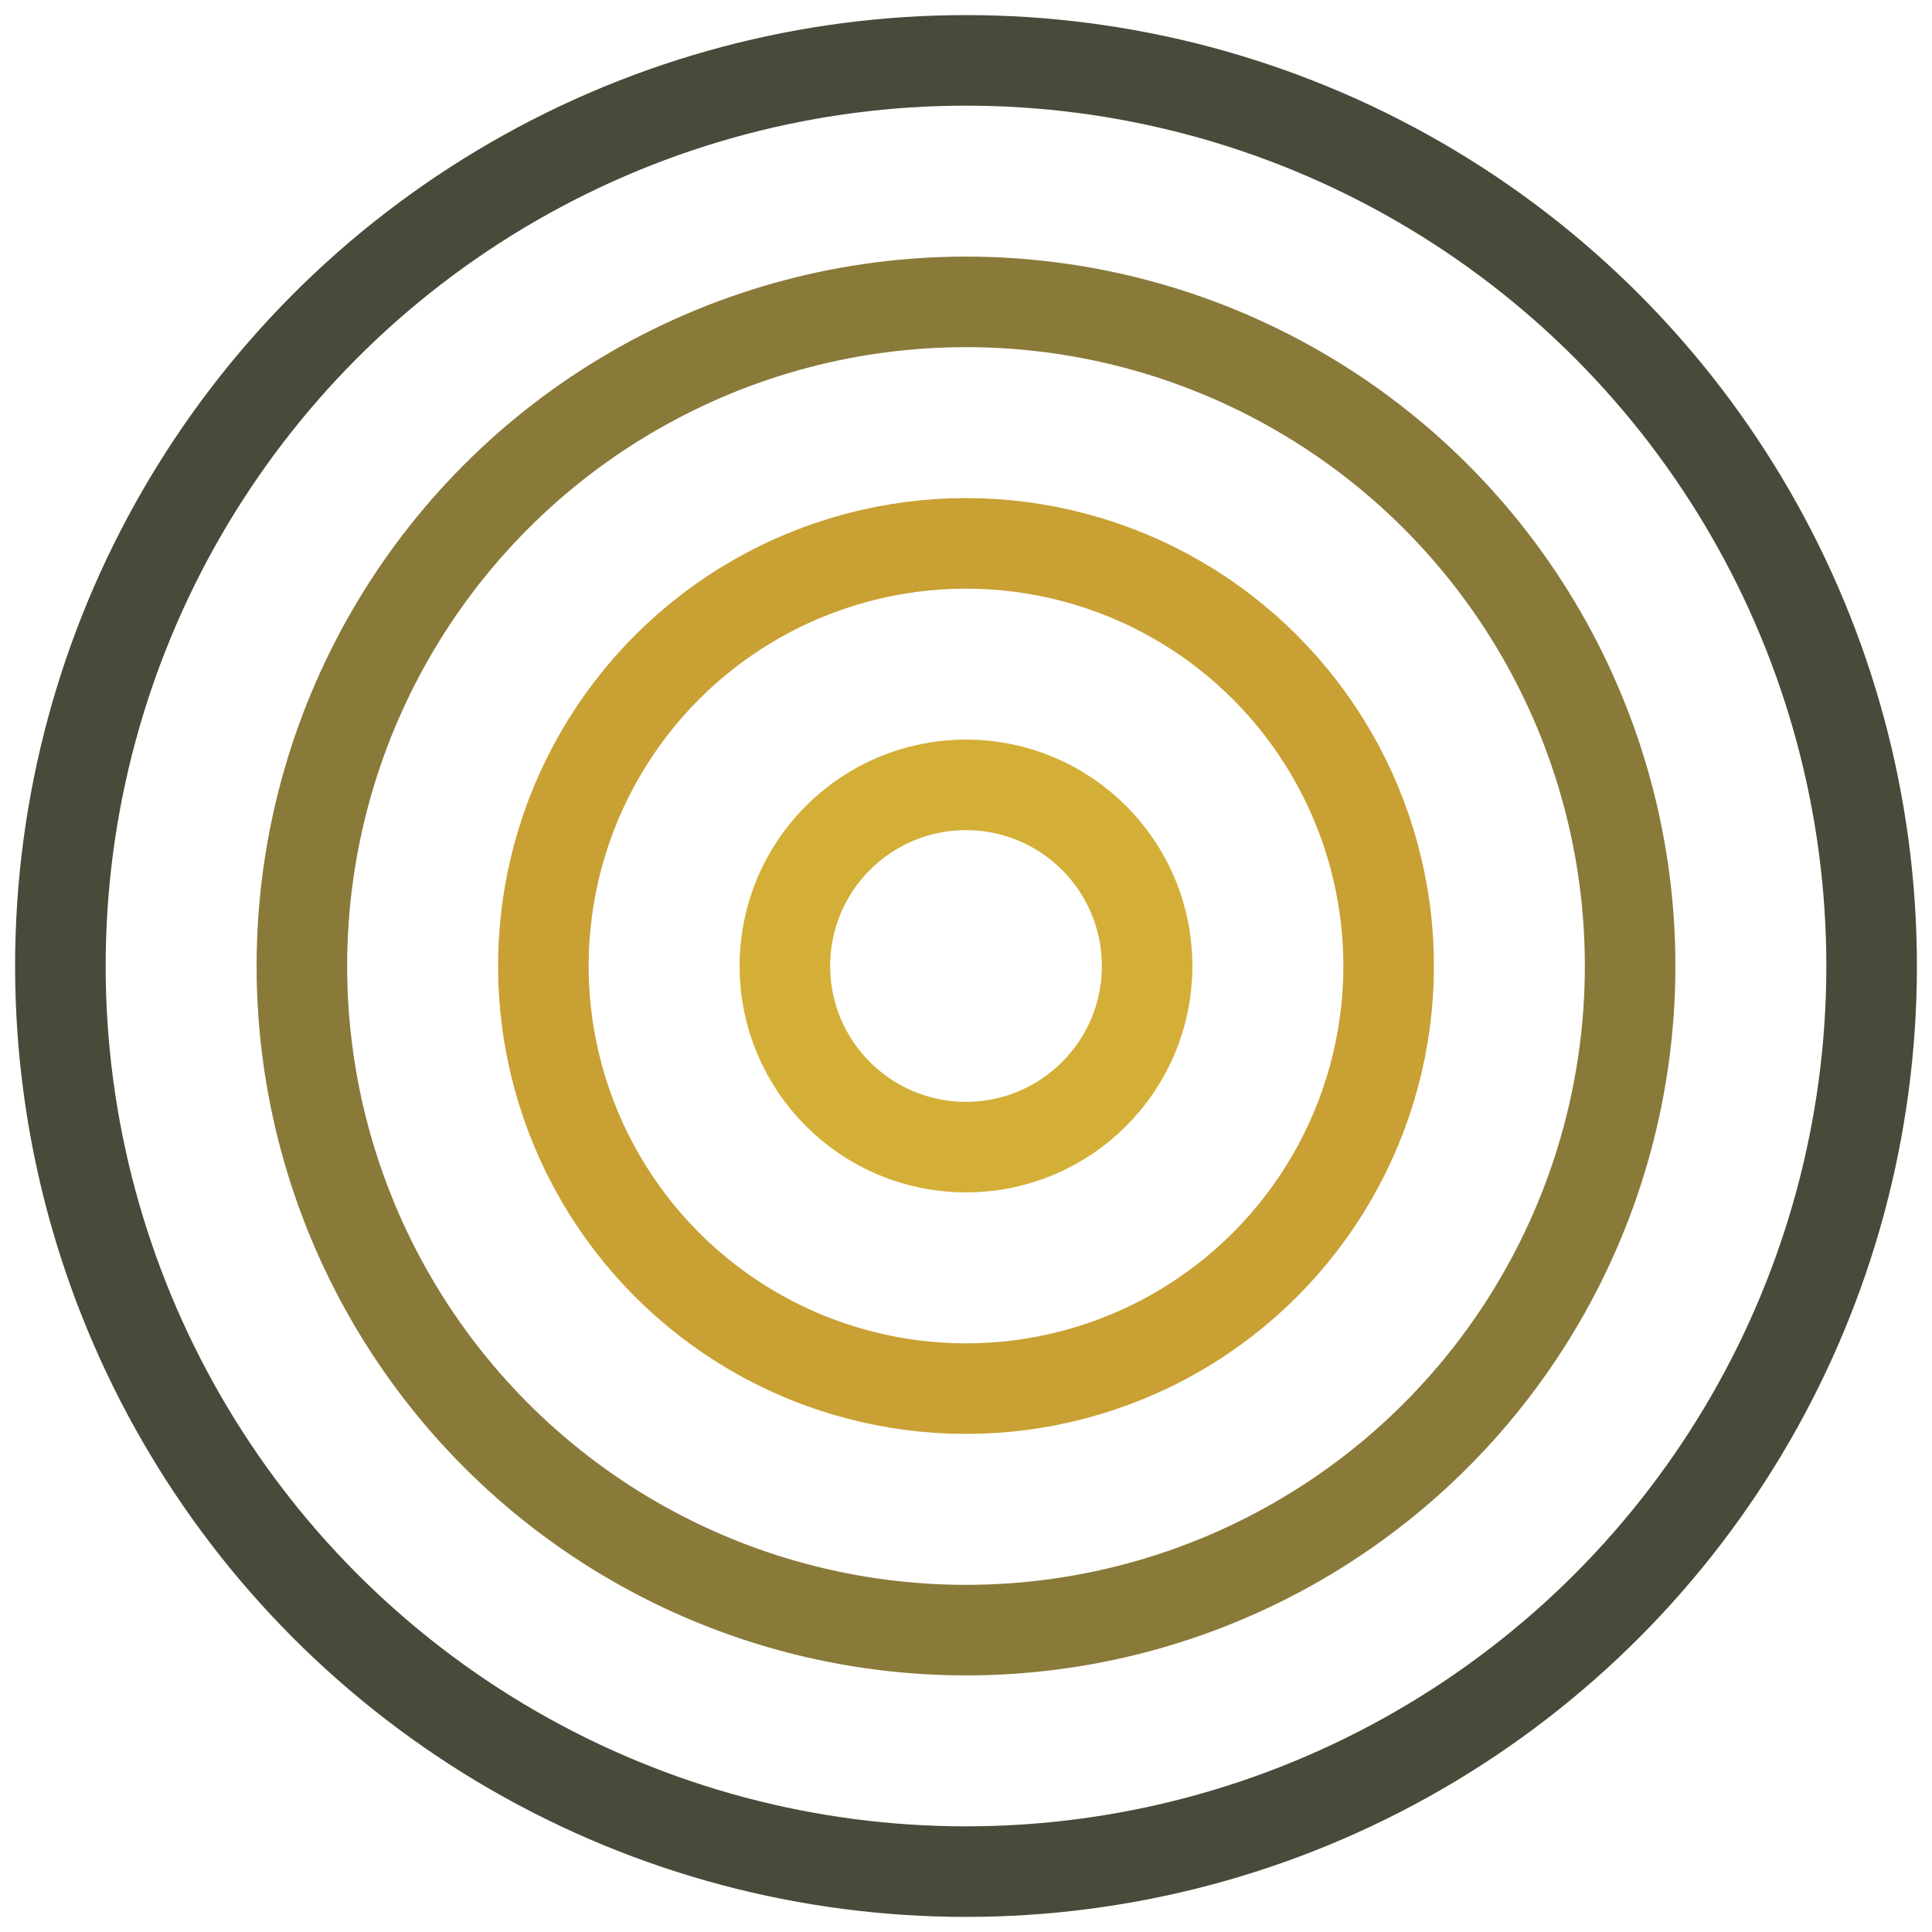
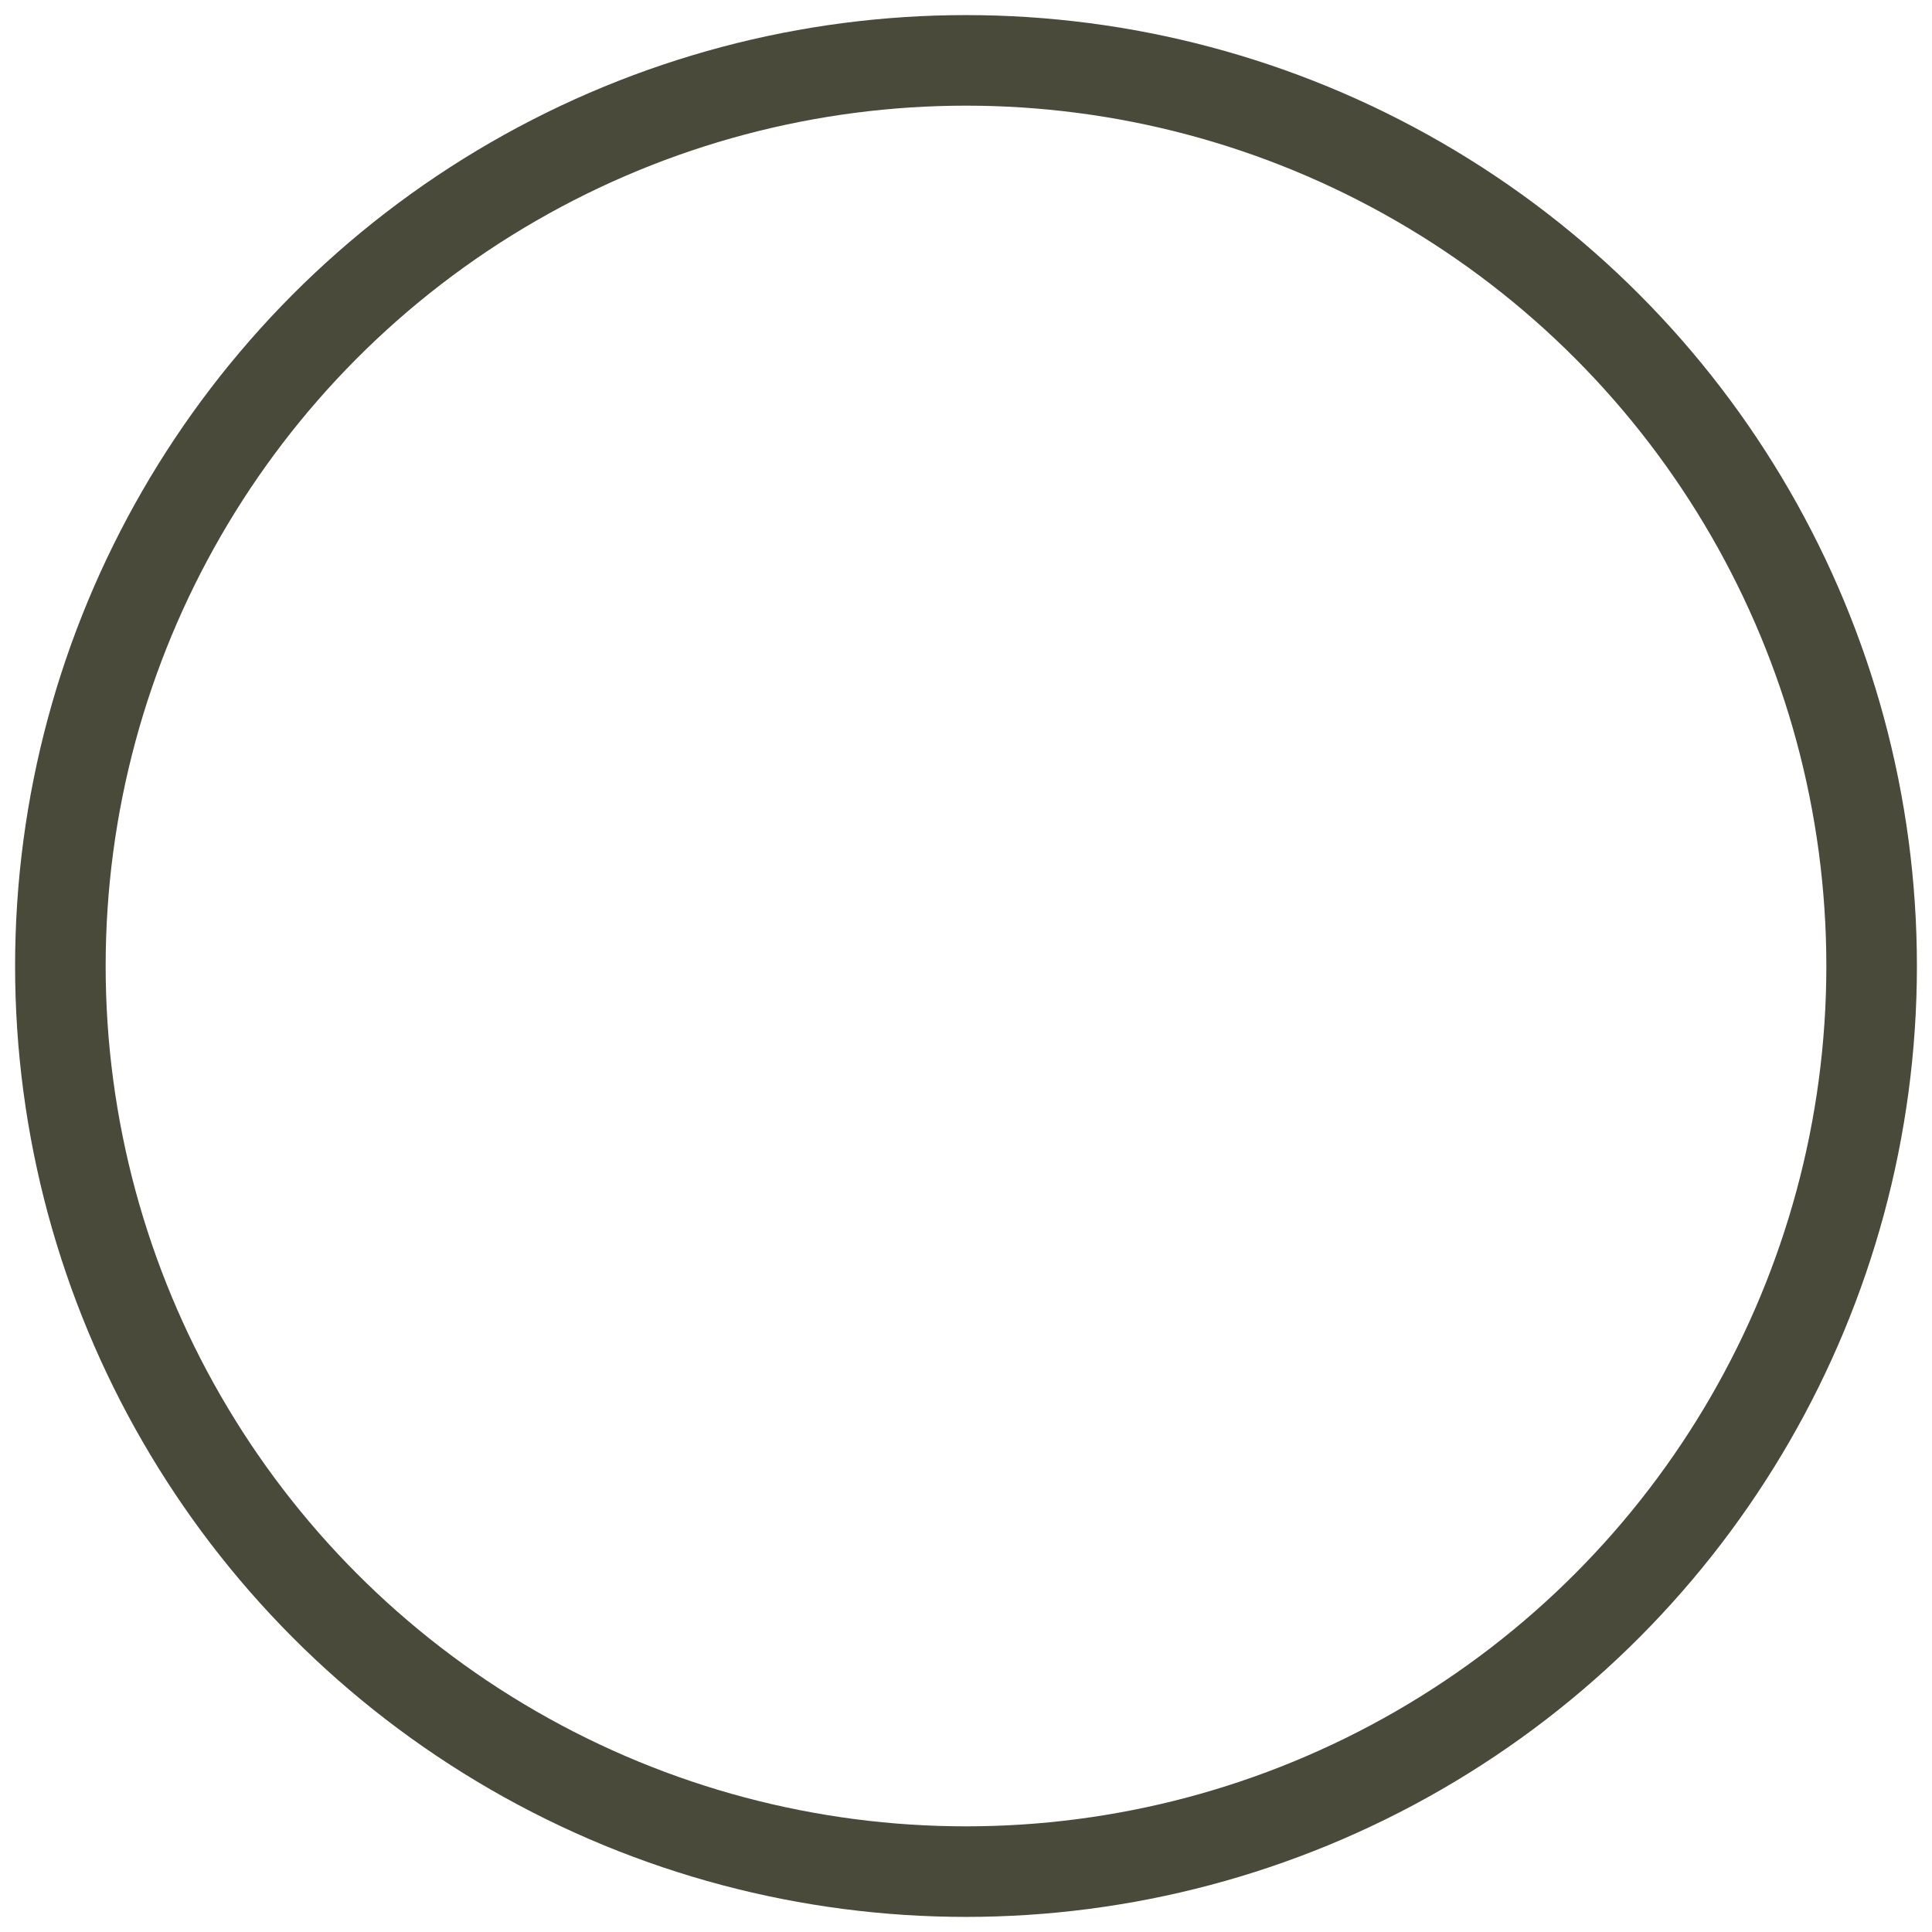
<svg xmlns="http://www.w3.org/2000/svg" viewBox="0 0 32 32" fill="none">
-   <circle cx="16" cy="16" r="3" stroke="#d4af37" stroke-width="1.5" fill="none" />
-   <circle cx="16" cy="16" r="7" stroke="#c9a033" stroke-width="1.5" fill="none" />
-   <circle cx="16" cy="16" r="11" stroke="#8a7a3a" stroke-width="1.5" fill="none" />
  <circle cx="16" cy="16" r="15" stroke="#4a4a3a" stroke-width="1.5" fill="none" />
</svg>